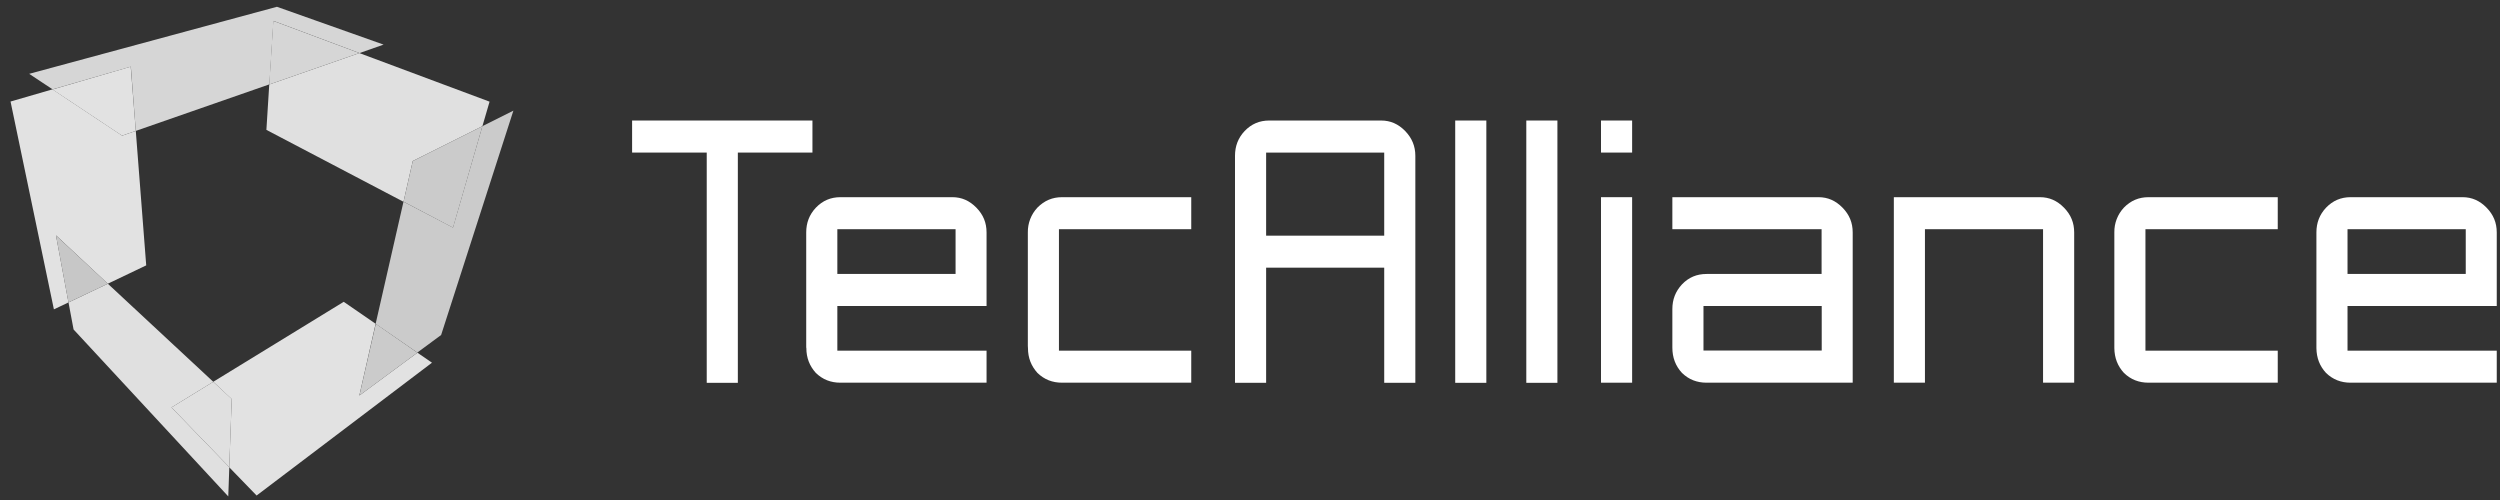
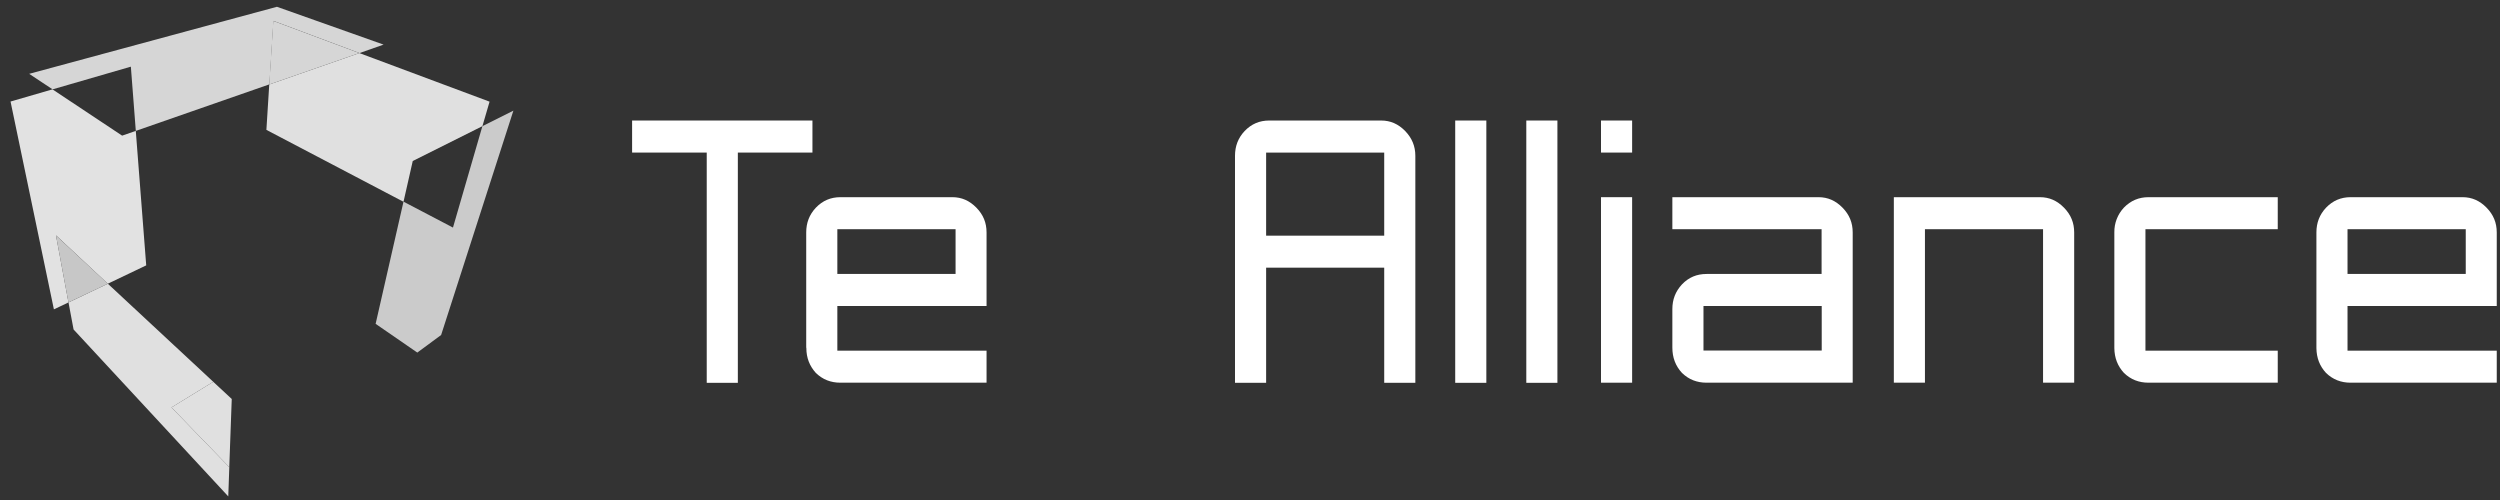
<svg xmlns="http://www.w3.org/2000/svg" width="140" height="28" viewBox="0 0 140 28" fill="none">
  <rect x="0" y="0" width="140" height="28" fill="#333333" stroke="none" />
  <path d="M45.497 6.749H35.398V8.544H39.577V21.438H41.319V8.544H45.497V6.749Z" fill="white" />
  <path d="M55.247 17.137H46.891V19.636H55.247V21.431C50.34 21.431 47.613 21.431 47.066 21.431C46.519 21.431 46.067 21.251 45.688 20.885C45.338 20.497 45.156 20.045 45.156 19.492C45.148 19.485 45.148 19.449 45.148 19.385C45.148 15.565 45.148 13.44 45.148 13.016C45.148 12.478 45.323 12.018 45.688 11.631C46.067 11.236 46.519 11.042 47.066 11.042C47.693 11.042 52.703 11.042 53.33 11.042C53.855 11.042 54.292 11.236 54.679 11.631C55.065 12.026 55.247 12.478 55.247 13.016C55.247 13.562 55.247 14.941 55.247 17.137ZM46.891 15.342H53.512V12.837H46.891V15.342Z" fill="white" />
-   <path d="M57.559 19.377C57.559 19.449 57.566 19.485 57.566 19.492C57.566 20.045 57.748 20.497 58.098 20.885C58.477 21.251 58.93 21.431 59.477 21.431C59.958 21.431 62.371 21.431 66.71 21.431V19.636H59.301V12.837H66.71V11.042C62.371 11.042 59.958 11.042 59.477 11.042C58.93 11.042 58.485 11.236 58.098 11.623C57.741 12.004 57.551 12.499 57.559 13.016C57.559 13.44 57.559 15.558 57.559 19.377Z" fill="white" />
  <path d="M79.259 21.438H77.516V14.991H70.903V21.438H69.16C69.16 13.806 69.16 9.57 69.16 8.723C69.16 8.185 69.335 7.725 69.7 7.337C70.079 6.942 70.531 6.749 71.078 6.749C71.705 6.749 76.714 6.749 77.341 6.749C77.866 6.749 78.304 6.942 78.69 7.337C79.07 7.732 79.259 8.185 79.259 8.723C79.259 10.417 79.259 14.653 79.259 21.438ZM70.903 13.196H77.516V8.544H70.903V13.196Z" fill="white" />
  <path d="M81.492 21.438H83.235V6.749H81.492V21.438Z" fill="white" />
  <path d="M85.473 21.438H87.215V6.749H85.473V21.438Z" fill="white" />
  <path d="M89.656 21.431H91.399V11.042H89.656V21.431Z" fill="white" />
  <path d="M89.656 8.544H91.399V6.749H89.656V8.544Z" fill="white" />
  <path d="M95.57 21.431C95.023 21.431 94.571 21.251 94.192 20.885C93.827 20.49 93.652 20.023 93.652 19.463C93.652 19.248 93.652 17.525 93.652 17.31C93.652 16.771 93.827 16.319 94.192 15.924C94.571 15.529 95.023 15.342 95.57 15.342C96 15.342 98.144 15.342 102.009 15.342V12.837H93.652V11.042C98.56 11.042 101.287 11.042 101.834 11.042C102.359 11.042 102.796 11.236 103.183 11.631C103.569 12.026 103.751 12.478 103.751 13.016C103.751 13.576 103.751 16.384 103.751 21.431C99.391 21.431 96.664 21.431 95.57 21.431ZM95.395 19.629H102.016V17.137H95.395V19.629Z" fill="white" />
  <path d="M116.154 21.431C116.154 16.384 116.154 13.576 116.154 13.016C116.154 12.478 115.971 12.026 115.585 11.631C115.198 11.236 114.761 11.042 114.236 11.042C113.689 11.042 110.962 11.042 106.055 11.042V21.431H107.797V12.837H114.411V21.431H116.154Z" fill="white" />
  <path d="M127.554 11.042C123.215 11.042 120.801 11.042 120.32 11.042C119.773 11.042 119.321 11.236 118.942 11.623C118.585 12.004 118.395 12.499 118.403 13.016C118.403 13.44 118.403 15.565 118.403 19.399C118.403 19.456 118.403 19.485 118.403 19.492C118.41 20.045 118.585 20.497 118.942 20.885C119.321 21.251 119.773 21.431 120.32 21.431C120.801 21.431 123.215 21.431 127.554 21.431V19.636H120.145V12.837H127.554V11.042Z" fill="white" />
  <path d="M139.818 17.137H131.461V19.636H139.818V21.431C134.91 21.431 132.183 21.431 131.636 21.431C131.09 21.431 130.638 21.251 130.258 20.885C129.901 20.497 129.726 20.045 129.719 19.492C129.719 19.485 129.719 19.456 129.719 19.399C129.719 15.565 129.719 13.44 129.719 13.016C129.719 12.478 129.894 12.018 130.258 11.631C130.638 11.236 131.09 11.042 131.636 11.042C132.264 11.042 137.273 11.042 137.9 11.042C138.425 11.042 138.863 11.236 139.249 11.631C139.635 12.026 139.818 12.478 139.818 13.016C139.818 13.562 139.818 14.941 139.818 17.137ZM131.461 15.342H138.082V12.837H131.461V15.342Z" fill="white" />
  <path d="M6.037 15.888L8.188 14.861L7.604 7.33L6.839 7.596L2.938 5.004L0.59 5.686L3.018 17.324L3.835 16.936L3.135 13.181L6.037 15.888Z" fill="#E2E2E2" />
  <path d="M14.918 7.273L22.596 11.3L23.114 9.017L27.015 7.065L27.416 5.693L20.124 2.972L15.078 4.731L14.918 7.273Z" fill="#E0E0E0" />
-   <path d="M21.041 18.135L19.248 16.901L11.941 21.381L12.977 22.35L12.838 26.169L14.37 27.749L24.191 20.311L23.375 19.751L20.123 22.149L21.034 18.135" fill="#E2E2E2" />
  <path d="M28.75 6.196L27.014 7.065L25.366 12.744L22.596 11.293L21.035 18.135L23.369 19.744L24.703 18.76L28.75 6.196Z" fill="#CBCBCB" />
-   <path d="M22.598 11.293L25.369 12.751L27.016 7.065L23.115 9.017L22.598 11.293Z" fill="#CBCBCB" />
-   <path d="M20.125 22.149L23.377 19.751L21.044 18.135L20.125 22.149Z" fill="#CBCBCB" />
  <path d="M7.605 7.33L15.086 4.724L15.312 1.17L20.132 2.972L21.481 2.498L15.509 0.38L1.633 4.135L2.945 5.004L7.328 3.733L7.605 7.33Z" fill="#D6D6D6" />
-   <path d="M7.604 7.33L7.32 3.733L2.938 5.011L6.831 7.596L7.604 7.33Z" fill="#E2E2E2" />
  <path d="M15.078 4.731L20.124 2.972L15.304 1.17L15.078 4.731Z" fill="#D6D6D6" />
  <path d="M11.944 21.381L6.038 15.888L3.836 16.936L4.12 18.451L12.783 27.799L12.841 26.162L9.604 22.816L11.944 21.381Z" fill="#E0E0E0" />
  <path d="M3.133 13.181L3.833 16.936L6.042 15.888L3.133 13.181Z" fill="#C7C7C7" />
  <path d="M11.942 21.381L9.602 22.816L12.839 26.162L12.978 22.343L11.942 21.381Z" fill="#E0E0E0" />
</svg>